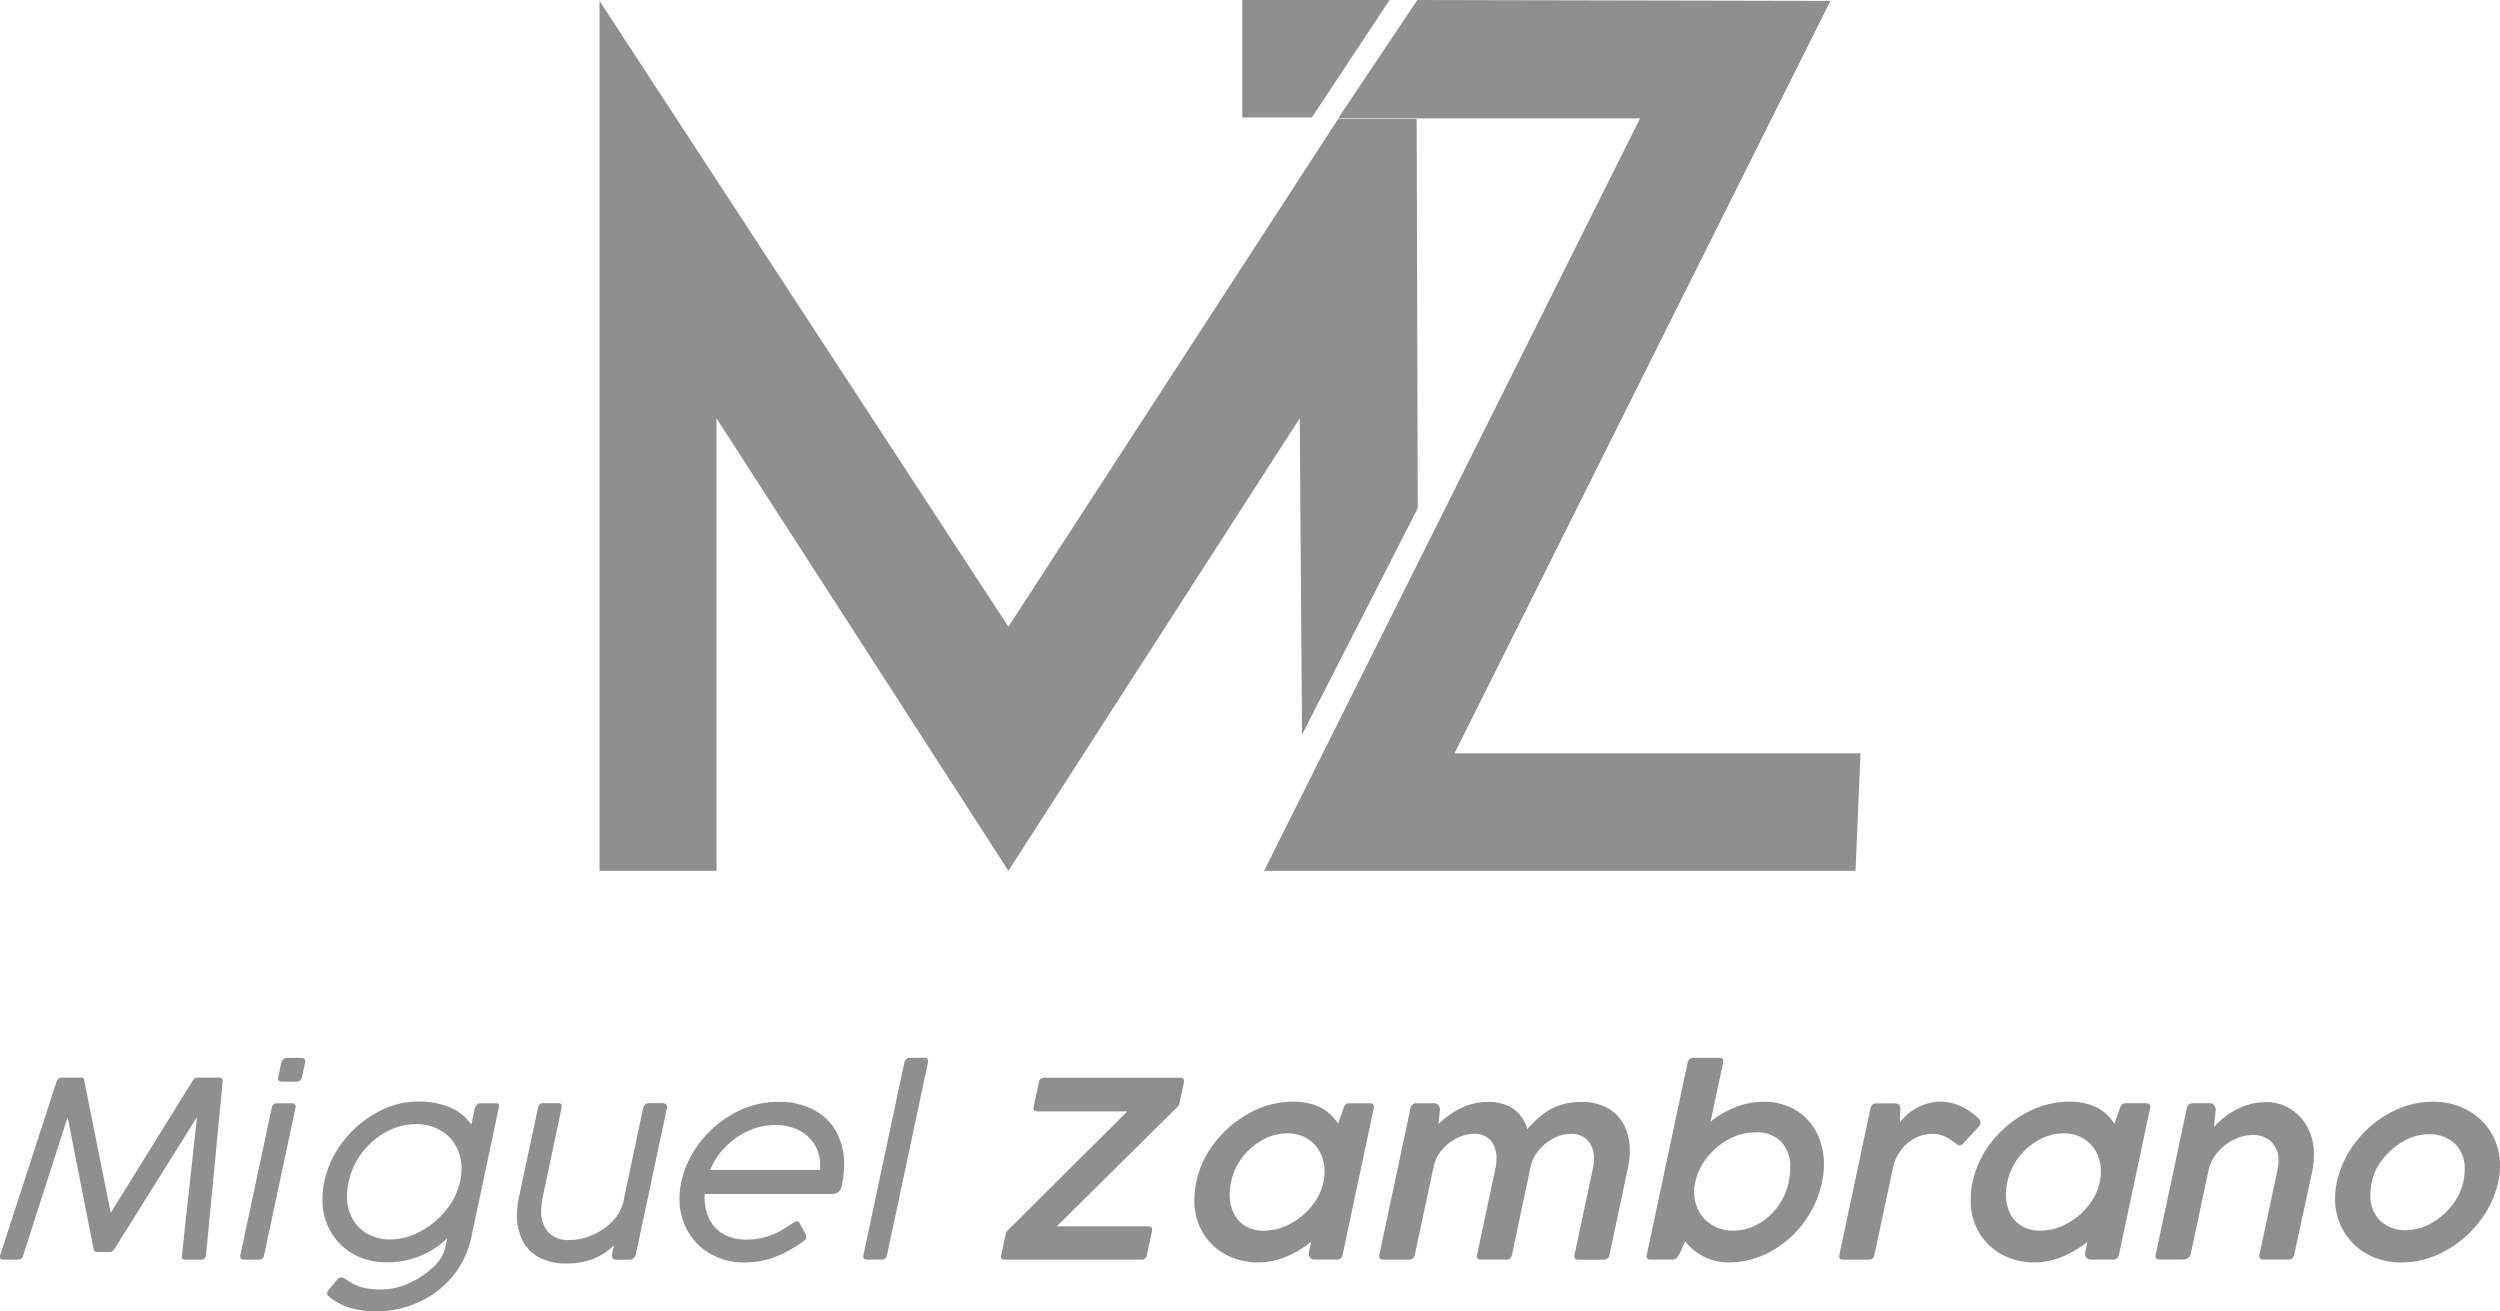
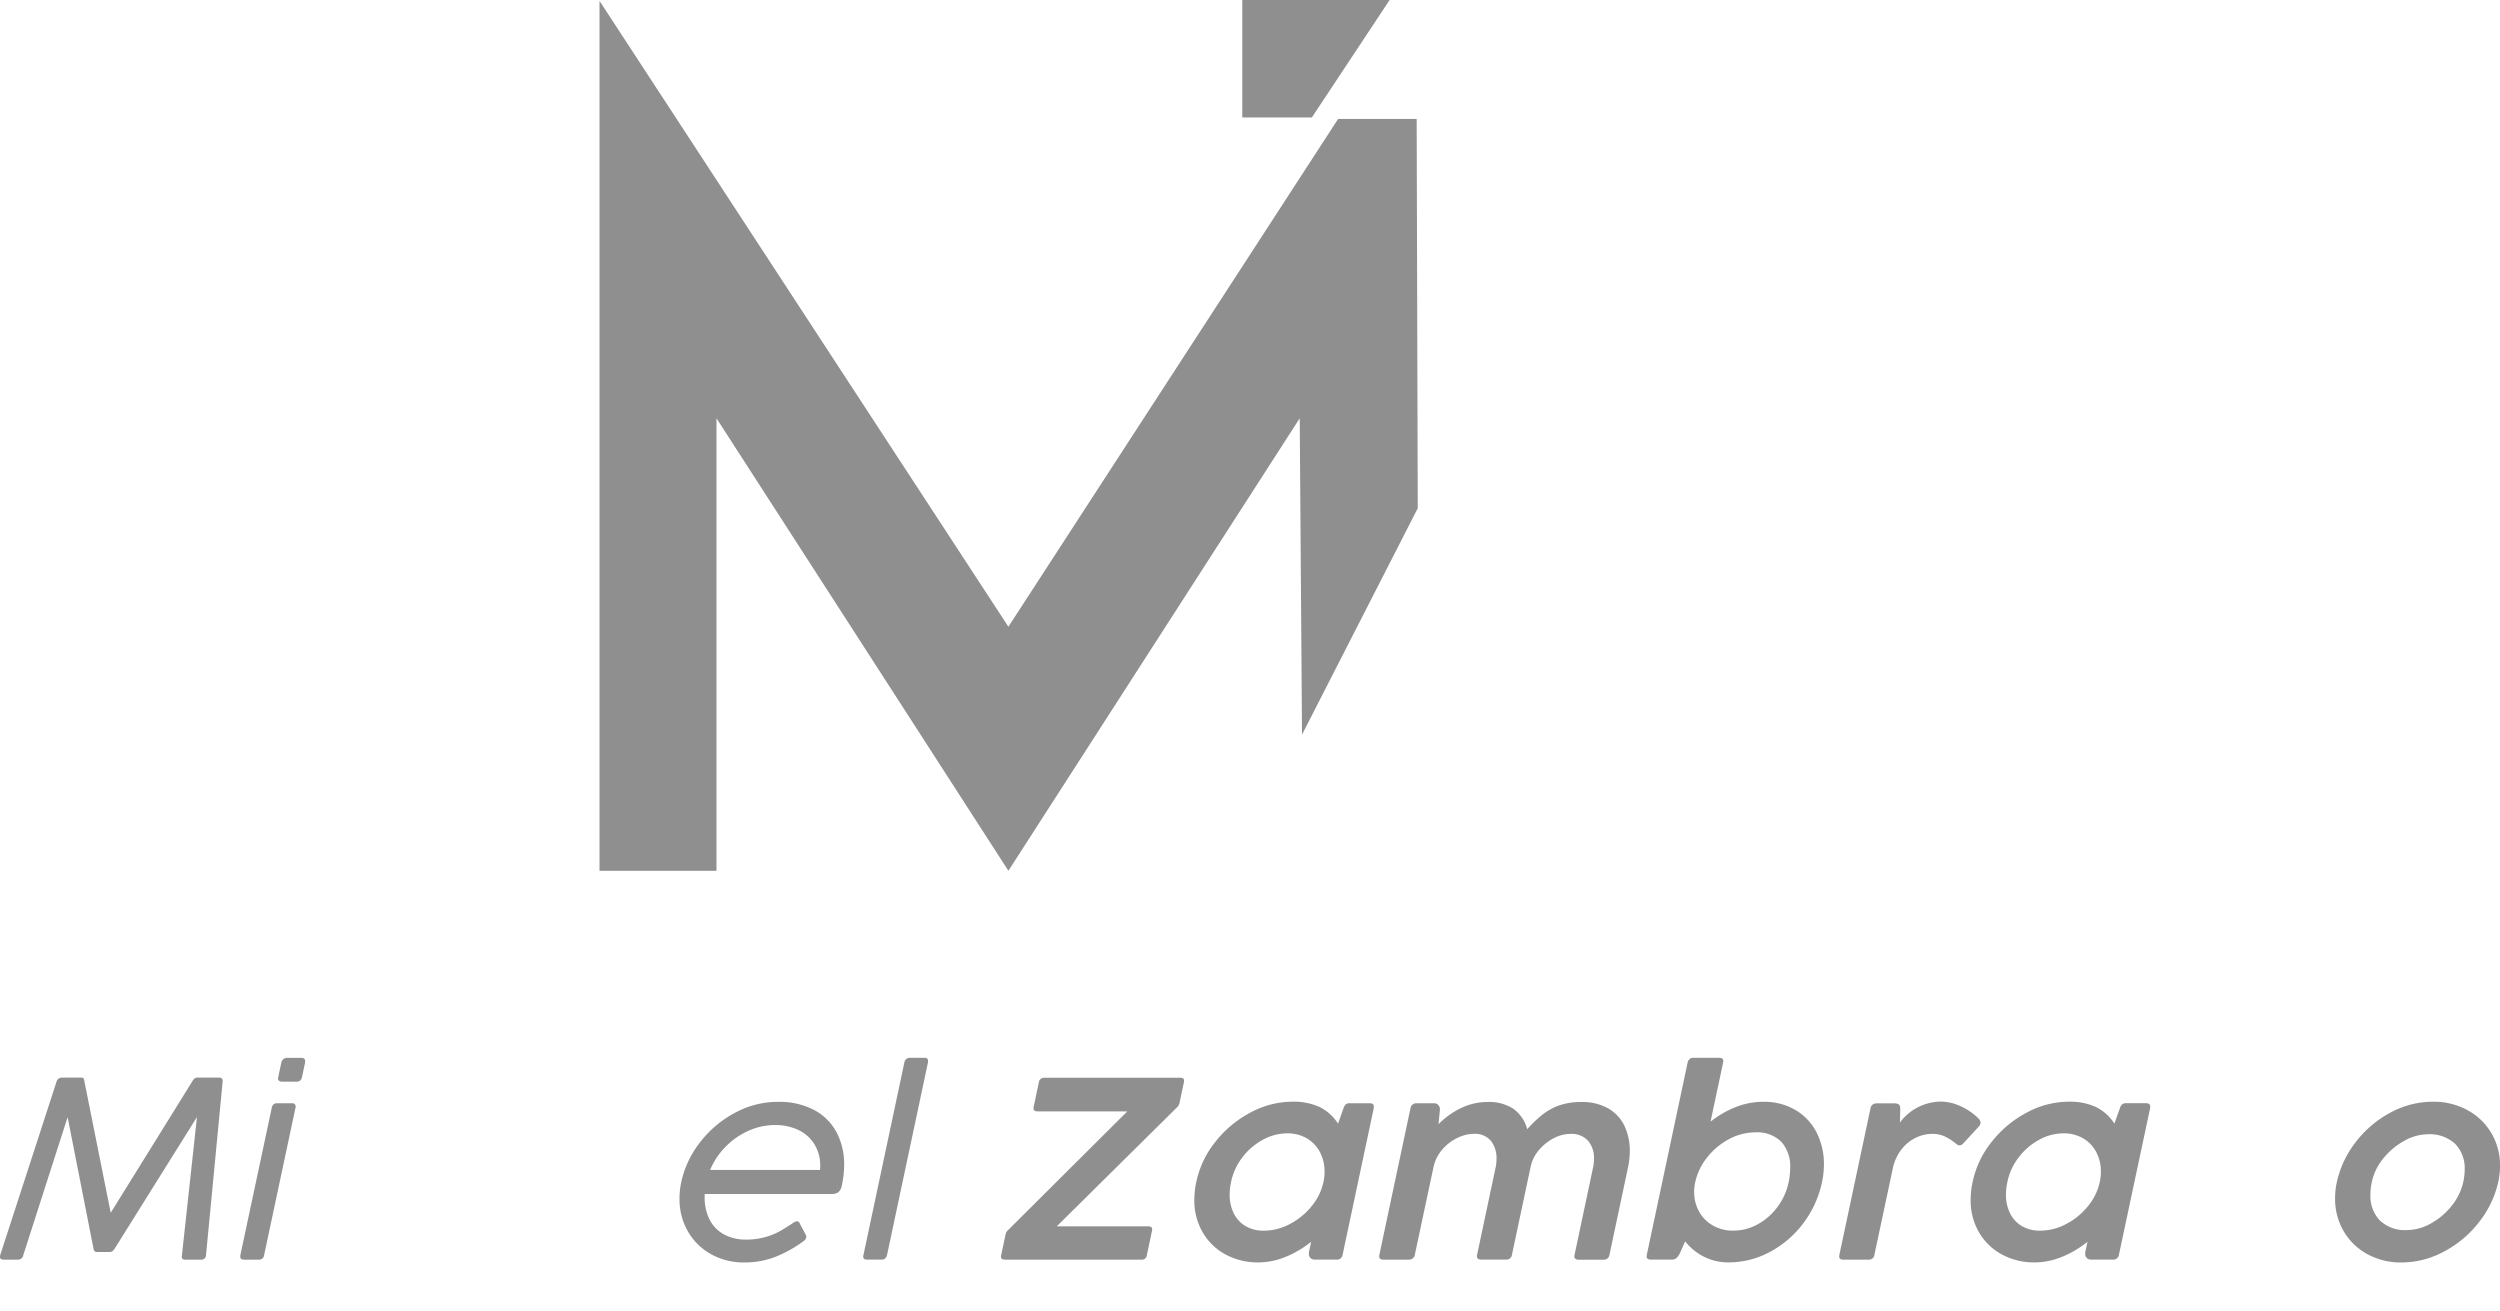
<svg xmlns="http://www.w3.org/2000/svg" width="229.981" height="120.629" viewBox="0 0 229.981 120.629">
  <defs>
    <clipPath id="clip-path">
      <rect id="Rectángulo_2198" data-name="Rectángulo 2198" width="229.981" height="120.629" />
    </clipPath>
  </defs>
  <g id="Grupo_2212" data-name="Grupo 2212" opacity="0.44">
    <path id="Trazado_2750" data-name="Trazado 2750" d="M31.412,80.07H42.173V38.444L69.026,80.07l26.8-41.626.212,29.1,10.647-20.828-.1-35.809H99.358L69.026,57.619,31.412.046Z" transform="translate(23.738 0.035)" />
-     <path id="Trazado_2751" data-name="Trazado 2751" d="M80.334,0,73.04,10.892h27.777L66.235,80.106h54.406L121.1,69.3H83.747L118.329.082Z" transform="translate(50.054 0)" />
    <path id="Trazado_2752" data-name="Trazado 2752" d="M65.091,0V10.806h6.4L78.646,0Z" transform="translate(49.189 0)" />
    <g id="Grupo_2211" data-name="Grupo 2211" transform="translate(0 0)">
      <g id="Grupo_2210" data-name="Grupo 2210" clip-path="url(#clip-path)">
        <path id="Trazado_2753" data-name="Trazado 2753" d="M2.137,72.809a.478.478,0,0,1-.481.4H.318c-.211,0-.318-.086-.318-.258a.556.556,0,0,1,.025-.176L5.2,56.838a.509.509,0,0,1,.506-.376H7.5a.217.217,0,0,1,.179.065.483.483,0,0,1,.077.241L10.185,68.9,17.7,56.79c.125-.219.27-.328.434-.328h2.019c.242,0,.353.125.328.376L18.951,72.8a.415.415,0,0,1-.446.411H17.05a.384.384,0,0,1-.251-.065.267.267,0,0,1-.077-.216l.012-.105,1.385-12.734L10.538,72.211a.971.971,0,0,1-.223.235.418.418,0,0,1-.223.058H8.917a.323.323,0,0,1-.2-.058.378.378,0,0,1-.112-.235L6.22,60.1Z" transform="translate(0 42.669)" />
        <path id="Trazado_2754" data-name="Trazado 2754" d="M15.651,59.708a.488.488,0,0,1,.318-.105h1.383a.339.339,0,0,1,.241.083.28.28,0,0,1,.09.223.317.317,0,0,1-.012.105L14.784,73.568a.457.457,0,0,1-.483.423H12.917c-.219,0-.328-.095-.328-.283a.59.59,0,0,1,.011-.14l2.888-13.554a.49.49,0,0,1,.163-.305m.894-4.154a.544.544,0,0,1,.385-.128h1.28c.235,0,.351.109.351.328a1.478,1.478,0,0,1-.023.176l-.267,1.243a.617.617,0,0,1-.184.353.552.552,0,0,1-.346.093H16.473c-.272,0-.409-.093-.409-.281a.917.917,0,0,1,.021-.153l.27-1.278a.64.64,0,0,1,.19-.353" transform="translate(9.514 41.886)" />
-         <path id="Trazado_2755" data-name="Trazado 2755" d="M28.779,73.9a8.686,8.686,0,0,1-3.169,2.335,9.286,9.286,0,0,1-3.678.774,8.487,8.487,0,0,1-2.553-.334,5.723,5.723,0,0,1-1.919-1.052.371.371,0,0,1-.14-.269.358.358,0,0,1,.07-.205c.047-.067.075-.1.083-.112l.774-.95a.5.5,0,0,1,.388-.188.55.55,0,0,1,.316.105,7.757,7.757,0,0,0,.992.586,3.891,3.891,0,0,0,1.02.311,8.768,8.768,0,0,0,1.45.1,6.014,6.014,0,0,0,2.44-.574,7.7,7.7,0,0,0,2.224-1.473,3.583,3.583,0,0,0,1.12-1.814l.176-.844A7.863,7.863,0,0,1,22.73,72.5a6.01,6.01,0,0,1-2.958-.739A5.412,5.412,0,0,1,17.665,69.7a5.9,5.9,0,0,1-.769-3.016,7.986,7.986,0,0,1,.177-1.631,8.946,8.946,0,0,1,1.712-3.65,9.935,9.935,0,0,1,3.129-2.686,7.678,7.678,0,0,1,3.726-1,7.426,7.426,0,0,1,2.981.534A4.757,4.757,0,0,1,30.6,59.831l.305-1.468q.142-.492.564-.493h1.443c.149,0,.223.091.223.27a.963.963,0,0,1-.023.165l-2.5,11.783A8.369,8.369,0,0,1,28.779,73.9m.909-10a4.251,4.251,0,0,0-.521-2.107,3.768,3.768,0,0,0-1.478-1.466,4.465,4.465,0,0,0-2.212-.534,5.593,5.593,0,0,0-2.706.709,6.949,6.949,0,0,0-2.23,1.919,6.566,6.566,0,0,0-1.227,2.653,6.083,6.083,0,0,0-.153,1.336,4.175,4.175,0,0,0,.523,2.124,3.547,3.547,0,0,0,1.426,1.385,4.246,4.246,0,0,0,2.03.481,5.818,5.818,0,0,0,2.746-.727,7.624,7.624,0,0,0,2.372-1.961,6.3,6.3,0,0,0,1.3-2.651,5.735,5.735,0,0,0,.128-1.162" transform="translate(12.768 43.619)" />
-         <path id="Trazado_2756" data-name="Trazado 2756" d="M34.109,72.127a6.707,6.707,0,0,1-2.483.423,5.134,5.134,0,0,1-2.511-.564,3.621,3.621,0,0,1-1.526-1.568,5.083,5.083,0,0,1-.5-2.318,8.273,8.273,0,0,1,.188-1.666L29,58.326a.786.786,0,0,1,.165-.4.517.517,0,0,1,.4-.128h1.315a.363.363,0,0,1,.258.07.273.273,0,0,1,.07.2,1.934,1.934,0,0,1-.025.223l-1.724,8.145a6.783,6.783,0,0,0-.142,1.28,2.9,2.9,0,0,0,.623,1.93A2.55,2.55,0,0,0,32,70.391a5.226,5.226,0,0,0,1.954-.428,5.683,5.683,0,0,0,1.866-1.238,3.826,3.826,0,0,0,1.062-1.891l1.807-8.543a.557.557,0,0,1,.6-.492h1.162c.281,0,.43.112.446.339a1.211,1.211,0,0,1-.023.153L38.022,71.716a.633.633,0,0,1-.216.353.593.593,0,0,1-.383.14H36.251a.433.433,0,0,1-.311-.105.37.37,0,0,1-.112-.283.318.318,0,0,1,.012-.105l.176-.834a5.776,5.776,0,0,1-1.907,1.245" transform="translate(20.469 43.679)" />
        <path id="Trazado_2757" data-name="Trazado 2757" d="M38.355,68.534a3.2,3.2,0,0,0,1.368,1.408,4.214,4.214,0,0,0,1.994.464,6.431,6.431,0,0,0,3.109-.769c.353-.2.776-.464,1.268-.792a.574.574,0,0,1,.328-.118.194.194,0,0,1,.2.118l.586,1.092a.483.483,0,0,1,.06.211.492.492,0,0,1-.223.376,11.578,11.578,0,0,1-2.676,1.491,7.876,7.876,0,0,1-2.806.493,6.138,6.138,0,0,1-3.074-.769,5.529,5.529,0,0,1-2.124-2.107,5.927,5.927,0,0,1-.762-2.993,7.185,7.185,0,0,1,.153-1.478A9.025,9.025,0,0,1,37.5,61.446a9.911,9.911,0,0,1,3.216-2.711,8.248,8.248,0,0,1,3.919-1,6.855,6.855,0,0,1,3.392.769,4.962,4.962,0,0,1,2.047,2.077,6.3,6.3,0,0,1,.676,2.941,8.826,8.826,0,0,1-.212,1.889,1.025,1.025,0,0,1-.328.639,1.013,1.013,0,0,1-.6.158H37.927a4.612,4.612,0,0,0,.428,2.33M41.94,60.4a6.9,6.9,0,0,0-2.107,1.473A6.644,6.644,0,0,0,38.42,64H48.535c.009-.086.012-.212.012-.376a3.721,3.721,0,0,0-.511-1.954,3.474,3.474,0,0,0-1.454-1.327,4.877,4.877,0,0,0-2.212-.474,5.849,5.849,0,0,0-2.43.534" transform="translate(26.906 43.628)" />
        <path id="Trazado_2758" data-name="Trazado 2758" d="M49.186,55.543a.473.473,0,0,1,.328-.118h1.361a.28.28,0,0,1,.318.318.5.5,0,0,1-.012.128L47.425,73.544a.631.631,0,0,1-.17.33.448.448,0,0,1-.321.116H45.571c-.226,0-.341-.09-.341-.269a.5.5,0,0,1,.025-.177L49.01,55.871a.6.6,0,0,1,.176-.328" transform="translate(34.181 41.885)" />
        <path id="Trazado_2759" data-name="Trazado 2759" d="M69.289,56.75a.491.491,0,0,1-.012.128l-.4,1.879a.8.8,0,0,1-.223.423L57.576,70.141h8.438c.228,0,.341.09.341.269a.515.515,0,0,1-.012.13l-.481,2.277a.448.448,0,0,1-.492.386H52.789c-.226,0-.341-.09-.341-.27a.52.52,0,0,1,.012-.116l.411-1.937a.678.678,0,0,1,.235-.4L64.067,59.566H55.794c-.235,0-.353-.093-.353-.281a.515.515,0,0,1,.012-.13l.481-2.277a.483.483,0,0,1,.527-.409h12.5c.219,0,.328.093.328.281" transform="translate(39.635 42.674)" />
        <path id="Trazado_2760" data-name="Trazado 2760" d="M75.685,72.253H73.678a.566.566,0,0,1-.411-.147.516.516,0,0,1-.153-.392.809.809,0,0,1,.012-.165l.2-.939a9.231,9.231,0,0,1-2.375,1.4,6.7,6.7,0,0,1-2.495.5,6.208,6.208,0,0,1-2.986-.722,5.357,5.357,0,0,1-2.117-2.037,5.8,5.8,0,0,1-.774-3,7.917,7.917,0,0,1,.176-1.619,8.763,8.763,0,0,1,1.754-3.708,10.074,10.074,0,0,1,3.234-2.7,8.191,8.191,0,0,1,3.861-1,5.759,5.759,0,0,1,2.493.486A4.268,4.268,0,0,1,75.8,59.744l.5-1.408a.816.816,0,0,1,.205-.358.5.5,0,0,1,.346-.112h1.879c.242,0,.363.111.363.328a.81.81,0,0,1-.012.142L76.224,71.785a.518.518,0,0,1-.539.469m-1.127-8.1a3.76,3.76,0,0,0-.428-1.8,3.166,3.166,0,0,0-1.208-1.262,3.513,3.513,0,0,0-1.8-.456,4.653,4.653,0,0,0-2.23.586,5.877,5.877,0,0,0-1.884,1.613,5.5,5.5,0,0,0-1.05,2.282,5.7,5.7,0,0,0-.13,1.15,3.8,3.8,0,0,0,.376,1.719,2.767,2.767,0,0,0,1.085,1.18,3.251,3.251,0,0,0,1.7.423,5.08,5.08,0,0,0,2.377-.611,6.3,6.3,0,0,0,2-1.636,5.249,5.249,0,0,0,1.092-2.224,4.6,4.6,0,0,0,.105-.962" transform="translate(47.29 43.623)" />
        <path id="Trazado_2761" data-name="Trazado 2761" d="M74.976,72.243H72.653c-.26,0-.388-.105-.388-.316a.962.962,0,0,1,.023-.165l2.851-13.426a.539.539,0,0,1,.564-.481h1.608a.511.511,0,0,1,.388.165.578.578,0,0,1,.153.411l-.13,1.348a7.5,7.5,0,0,1,2.154-1.519,5.636,5.636,0,0,1,2.363-.521,4.123,4.123,0,0,1,2.342.609,3.347,3.347,0,0,1,1.3,1.9A10.742,10.742,0,0,1,87.3,58.889a5.467,5.467,0,0,1,1.561-.846,6.008,6.008,0,0,1,2-.3,4.8,4.8,0,0,1,2.493.6,3.68,3.68,0,0,1,1.484,1.621,5.289,5.289,0,0,1,.481,2.288,7.211,7.211,0,0,1-.176,1.561l-1.689,7.957a.529.529,0,0,1-.551.481H90.619c-.267,0-.4-.109-.4-.328a1,1,0,0,1,.023-.153L91.932,63.8a4.067,4.067,0,0,0,.095-.844,2.471,2.471,0,0,0-.534-1.631,2.034,2.034,0,0,0-1.661-.646,3.29,3.29,0,0,0-1.543.411,4.42,4.42,0,0,0-1.35,1.1,3.371,3.371,0,0,0-.732,1.461l-1.726,8.122a.518.518,0,0,1-.539.469H81.653c-.265,0-.4-.105-.4-.316a.943.943,0,0,1,.023-.153l1.7-8.017a3.8,3.8,0,0,0,.081-.809,2.555,2.555,0,0,0-.509-1.626,1.927,1.927,0,0,0-1.613-.65,3.469,3.469,0,0,0-1.438.356,4.259,4.259,0,0,0-1.408,1.062,3.63,3.63,0,0,0-.839,1.691l-1.7,7.98a.53.53,0,0,1-.574.481" transform="translate(54.611 43.634)" />
        <path id="Trazado_2762" data-name="Trazado 2762" d="M90.607,55.426h2.36c.242,0,.363.1.363.3a.942.942,0,0,1-.023.165L92.157,61.3a8.949,8.949,0,0,1,2.328-1.348,6.858,6.858,0,0,1,2.507-.481,5.674,5.674,0,0,1,3,.769,5.048,5.048,0,0,1,1.931,2.077,6.352,6.352,0,0,1,.664,2.916,7.987,7.987,0,0,1-.176,1.631,9.508,9.508,0,0,1-1.743,3.808A9.281,9.281,0,0,1,97.584,73.3a7.987,7.987,0,0,1-3.761.945,4.971,4.971,0,0,1-2.247-.511,5.13,5.13,0,0,1-1.754-1.426l-.471,1.057a1.563,1.563,0,0,1-.3.451.612.612,0,0,1-.453.17H86.665c-.26,0-.388-.1-.388-.306a.928.928,0,0,1,.023-.163l3.743-17.627a.533.533,0,0,1,.564-.469m.047,12.357a3.594,3.594,0,0,0,.464,1.819,3.314,3.314,0,0,0,1.28,1.268,3.7,3.7,0,0,0,1.847.458,4.618,4.618,0,0,0,2.282-.6,5.607,5.607,0,0,0,1.819-1.62,5.785,5.785,0,0,0,1-2.253,6.72,6.72,0,0,0,.14-1.326,3.388,3.388,0,0,0-.8-2.354,3.128,3.128,0,0,0-2.442-.885,5.034,5.034,0,0,0-2.375.616,6.3,6.3,0,0,0-2.007,1.666,5.521,5.521,0,0,0-1.11,2.282,4.217,4.217,0,0,0-.105.927" transform="translate(65.2 41.886)" />
        <path id="Trazado_2763" data-name="Trazado 2763" d="M99.793,57.882h1.619a.793.793,0,0,1,.435.095c.093.061.14.207.14.434l-.035,1.233a4.773,4.773,0,0,1,3.7-1.924,4.2,4.2,0,0,1,1.543.281,5.677,5.677,0,0,1,1.227.639,5.134,5.134,0,0,1,.774.651.554.554,0,0,1,.176.376.592.592,0,0,1-.211.4l-1.373,1.491a.465.465,0,0,1-.341.188.5.5,0,0,1-.316-.14,5.185,5.185,0,0,0-1.022-.669,2.721,2.721,0,0,0-1.208-.246,3.462,3.462,0,0,0-1.48.351,3.713,3.713,0,0,0-1.331,1.085,4.256,4.256,0,0,0-.8,1.791l-1.678,7.874a.507.507,0,0,1-.551.469H96.742c-.249,0-.376-.1-.376-.305a.984.984,0,0,1,.025-.163l2.851-13.426a.529.529,0,0,1,.551-.481" transform="translate(72.824 43.619)" />
        <path id="Trazado_2764" data-name="Trazado 2764" d="M116.362,72.253h-2.007a.566.566,0,0,1-.411-.147.516.516,0,0,1-.153-.392.809.809,0,0,1,.012-.165l.2-.939a9.231,9.231,0,0,1-2.375,1.4,6.7,6.7,0,0,1-2.495.5,6.208,6.208,0,0,1-2.986-.722,5.357,5.357,0,0,1-2.117-2.037,5.8,5.8,0,0,1-.774-3,7.918,7.918,0,0,1,.176-1.619,8.763,8.763,0,0,1,1.754-3.708,10.074,10.074,0,0,1,3.234-2.7,8.191,8.191,0,0,1,3.861-1,5.759,5.759,0,0,1,2.493.486,4.268,4.268,0,0,1,1.708,1.533l.5-1.408a.816.816,0,0,1,.205-.358.5.5,0,0,1,.346-.112h1.879c.242,0,.363.111.363.328a.809.809,0,0,1-.012.142L116.9,71.785a.518.518,0,0,1-.539.469m-1.127-8.1a3.76,3.76,0,0,0-.428-1.8,3.166,3.166,0,0,0-1.208-1.262,3.513,3.513,0,0,0-1.8-.456,4.652,4.652,0,0,0-2.23.586,5.877,5.877,0,0,0-1.884,1.613,5.5,5.5,0,0,0-1.05,2.282,5.7,5.7,0,0,0-.13,1.15,3.8,3.8,0,0,0,.376,1.719,2.767,2.767,0,0,0,1.085,1.18,3.251,3.251,0,0,0,1.7.423,5.08,5.08,0,0,0,2.377-.611,6.3,6.3,0,0,0,2-1.636,5.249,5.249,0,0,0,1.092-2.224,4.6,4.6,0,0,0,.105-.962" transform="translate(78.029 43.623)" />
-         <path id="Trazado_2765" data-name="Trazado 2765" d="M115.9,72.108a.885.885,0,0,1-.471.128h-2.077c-.272,0-.411-.109-.411-.328a1.31,1.31,0,0,1,.023-.153l2.851-13.424a.548.548,0,0,1,.586-.481h1.527a.514.514,0,0,1,.388.163.635.635,0,0,1,.163.411l-.163,1.621a7.232,7.232,0,0,1,2.318-1.738,6.093,6.093,0,0,1,2.541-.562,4.136,4.136,0,0,1,2.082.574A4.376,4.376,0,0,1,126.888,60a5.237,5.237,0,0,1,.629,2.628,8.313,8.313,0,0,1-.2,1.691L125.7,71.768a.518.518,0,0,1-.539.469h-2.265c-.274,0-.409-.105-.409-.316a1.171,1.171,0,0,1,.021-.153l1.668-7.839a3.8,3.8,0,0,0,.081-.787,2.334,2.334,0,0,0-.643-1.724,2.416,2.416,0,0,0-1.786-.646,3.808,3.808,0,0,0-1.631.406,4.636,4.636,0,0,0-1.52,1.161,3.819,3.819,0,0,0-.874,1.743l-1.629,7.674a.587.587,0,0,1-.27.353" transform="translate(85.35 43.638)" />
        <path id="Trazado_2766" data-name="Trazado 2766" d="M124.279,61.4a9.914,9.914,0,0,1,3.187-2.683,8.177,8.177,0,0,1,3.884-.99,6.5,6.5,0,0,1,3.169.769,5.641,5.641,0,0,1,2.207,2.117,5.811,5.811,0,0,1,.8,3.016,7.289,7.289,0,0,1-.163,1.478,9.208,9.208,0,0,1-1.779,3.708,9.929,9.929,0,0,1-3.222,2.7,8.262,8.262,0,0,1-3.908,1,6.381,6.381,0,0,1-3.139-.769,5.633,5.633,0,0,1-2.177-2.112,5.865,5.865,0,0,1-.787-3.011,6.893,6.893,0,0,1,.165-1.513,9.176,9.176,0,0,1,1.766-3.708m1.32,4.893a3.238,3.238,0,0,0,.862,2.347,3.327,3.327,0,0,0,2.507.892,4.535,4.535,0,0,0,2.175-.6,6.331,6.331,0,0,0,1.924-1.626,5.319,5.319,0,0,0,1.074-2.195,5.741,5.741,0,0,0,.13-1.162,3.2,3.2,0,0,0-.869-2.34,3.442,3.442,0,0,0-2.57-.887,4.441,4.441,0,0,0-2.107.593,6.4,6.4,0,0,0-1.924,1.606,5.09,5.09,0,0,0-1.073,2.189,5.2,5.2,0,0,0-.13,1.185" transform="translate(92.459 43.623)" />
      </g>
    </g>
  </g>
</svg>